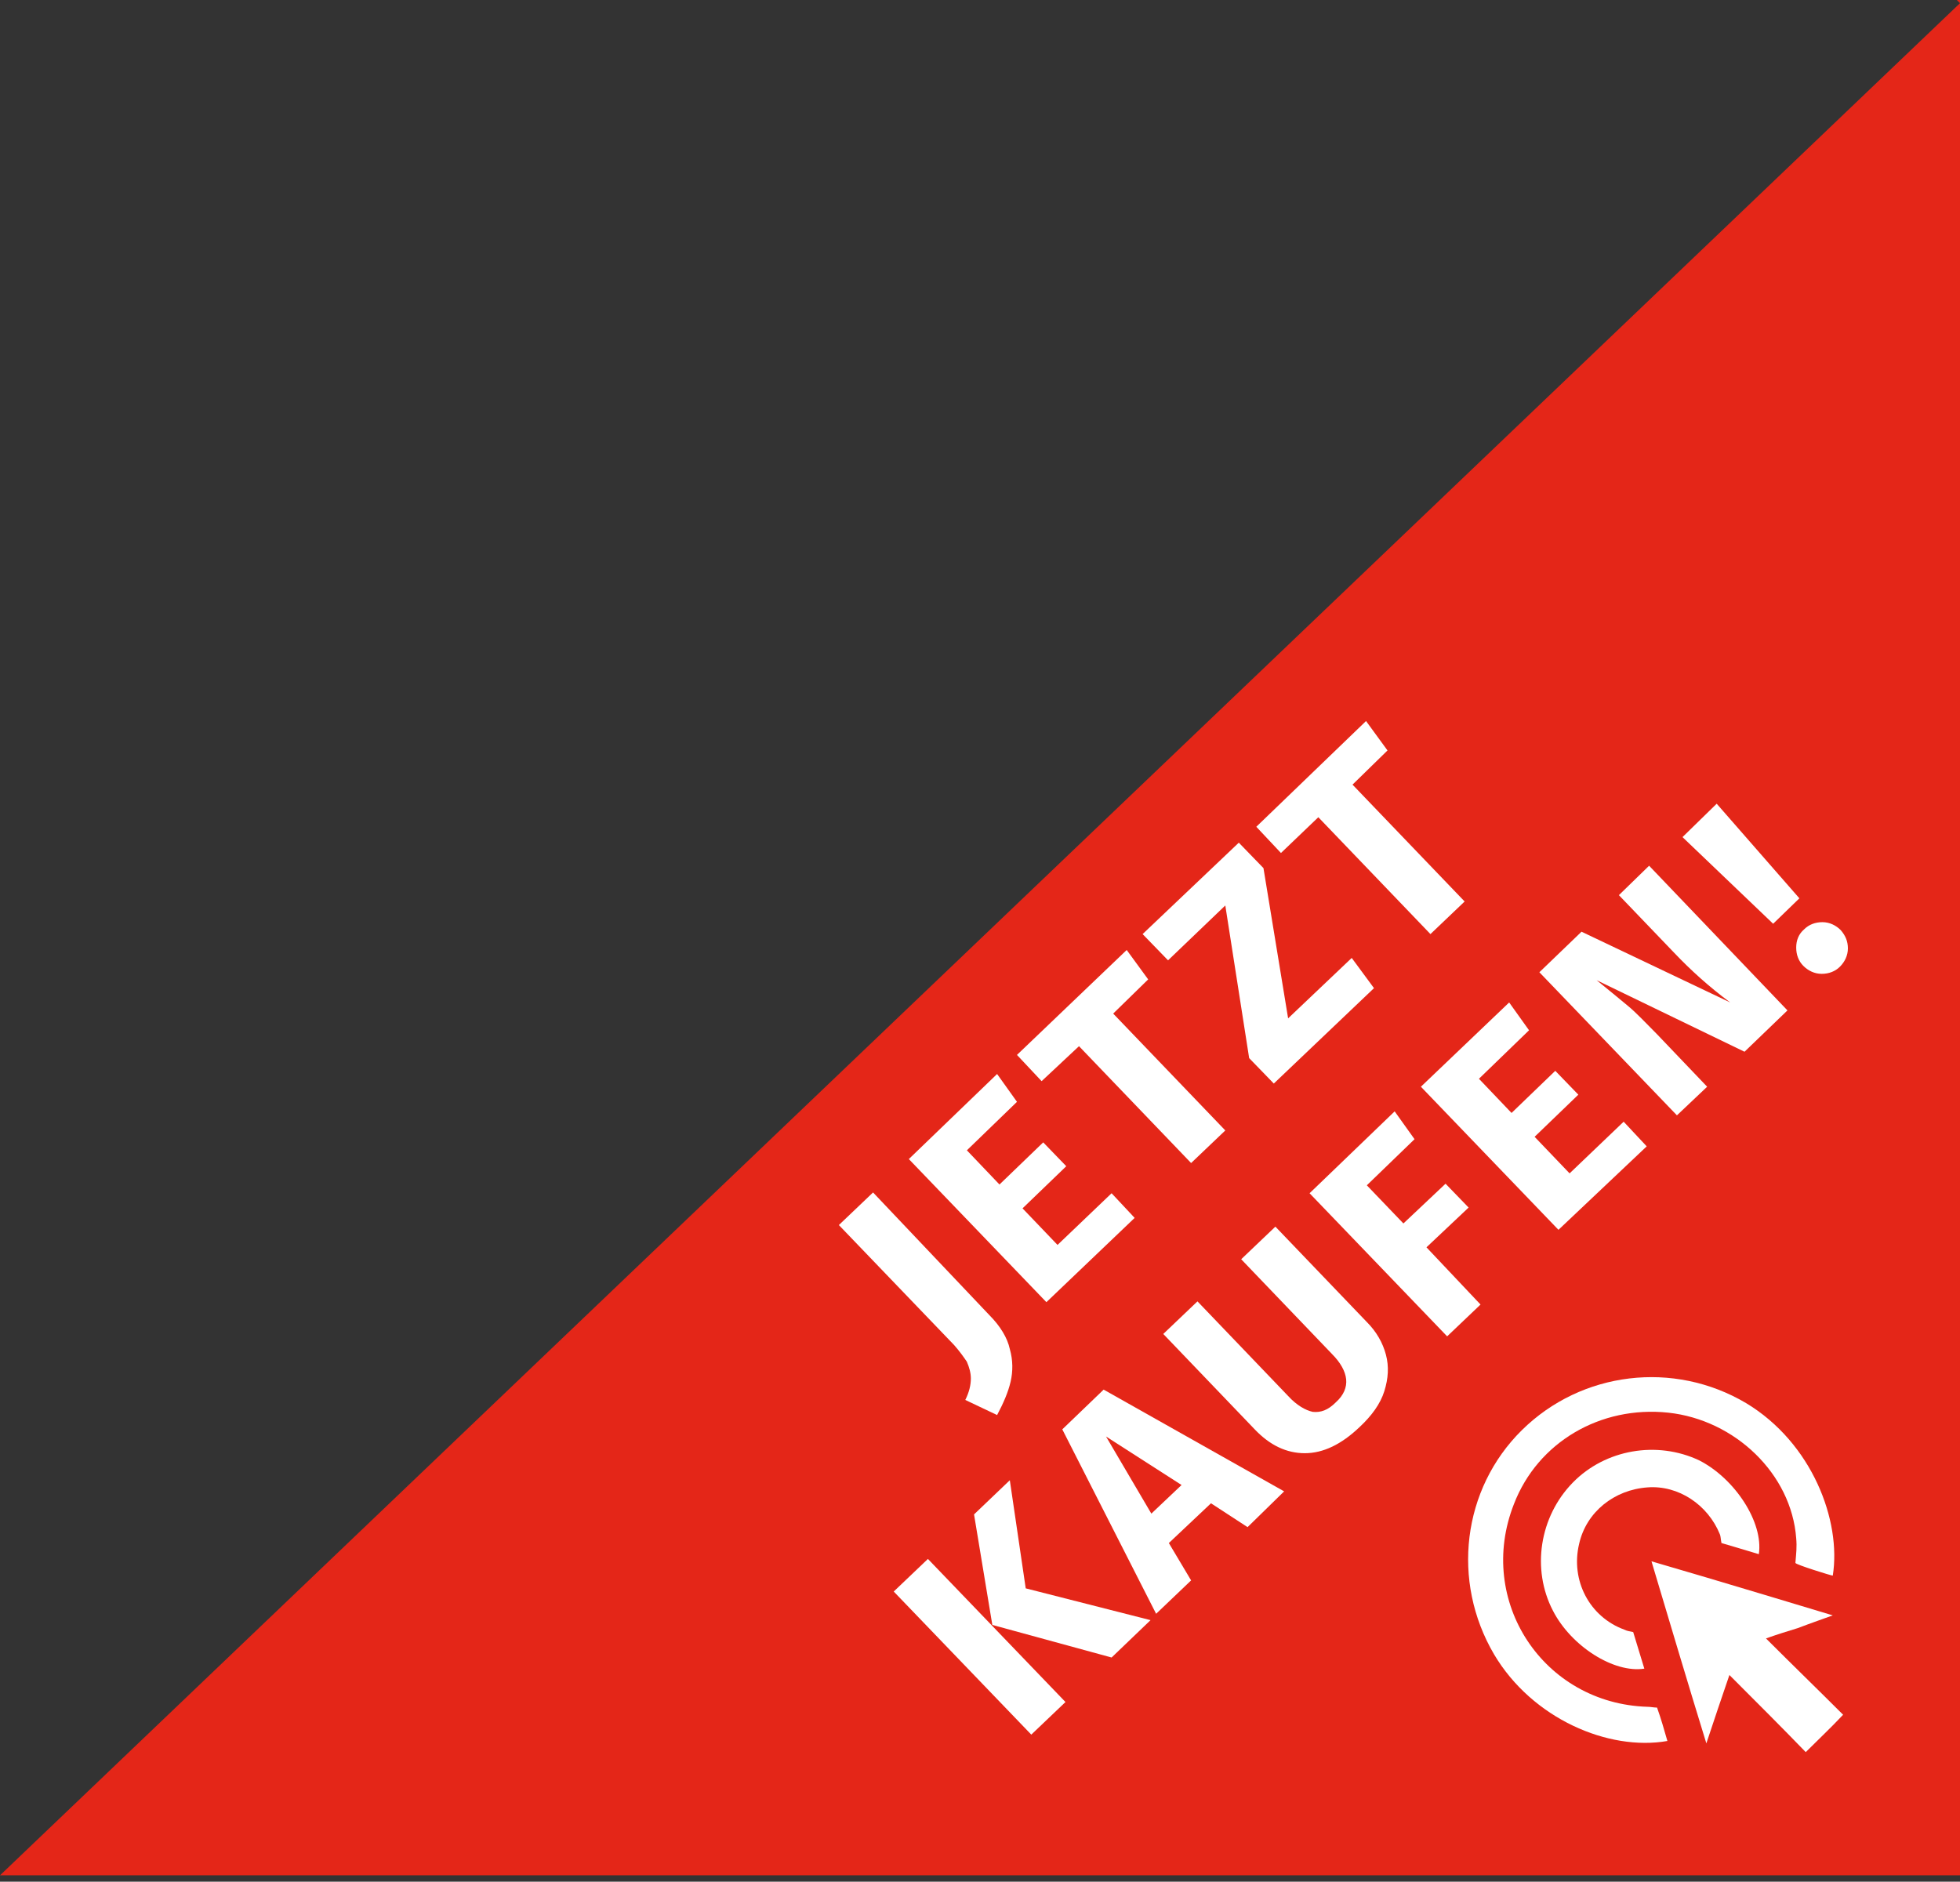
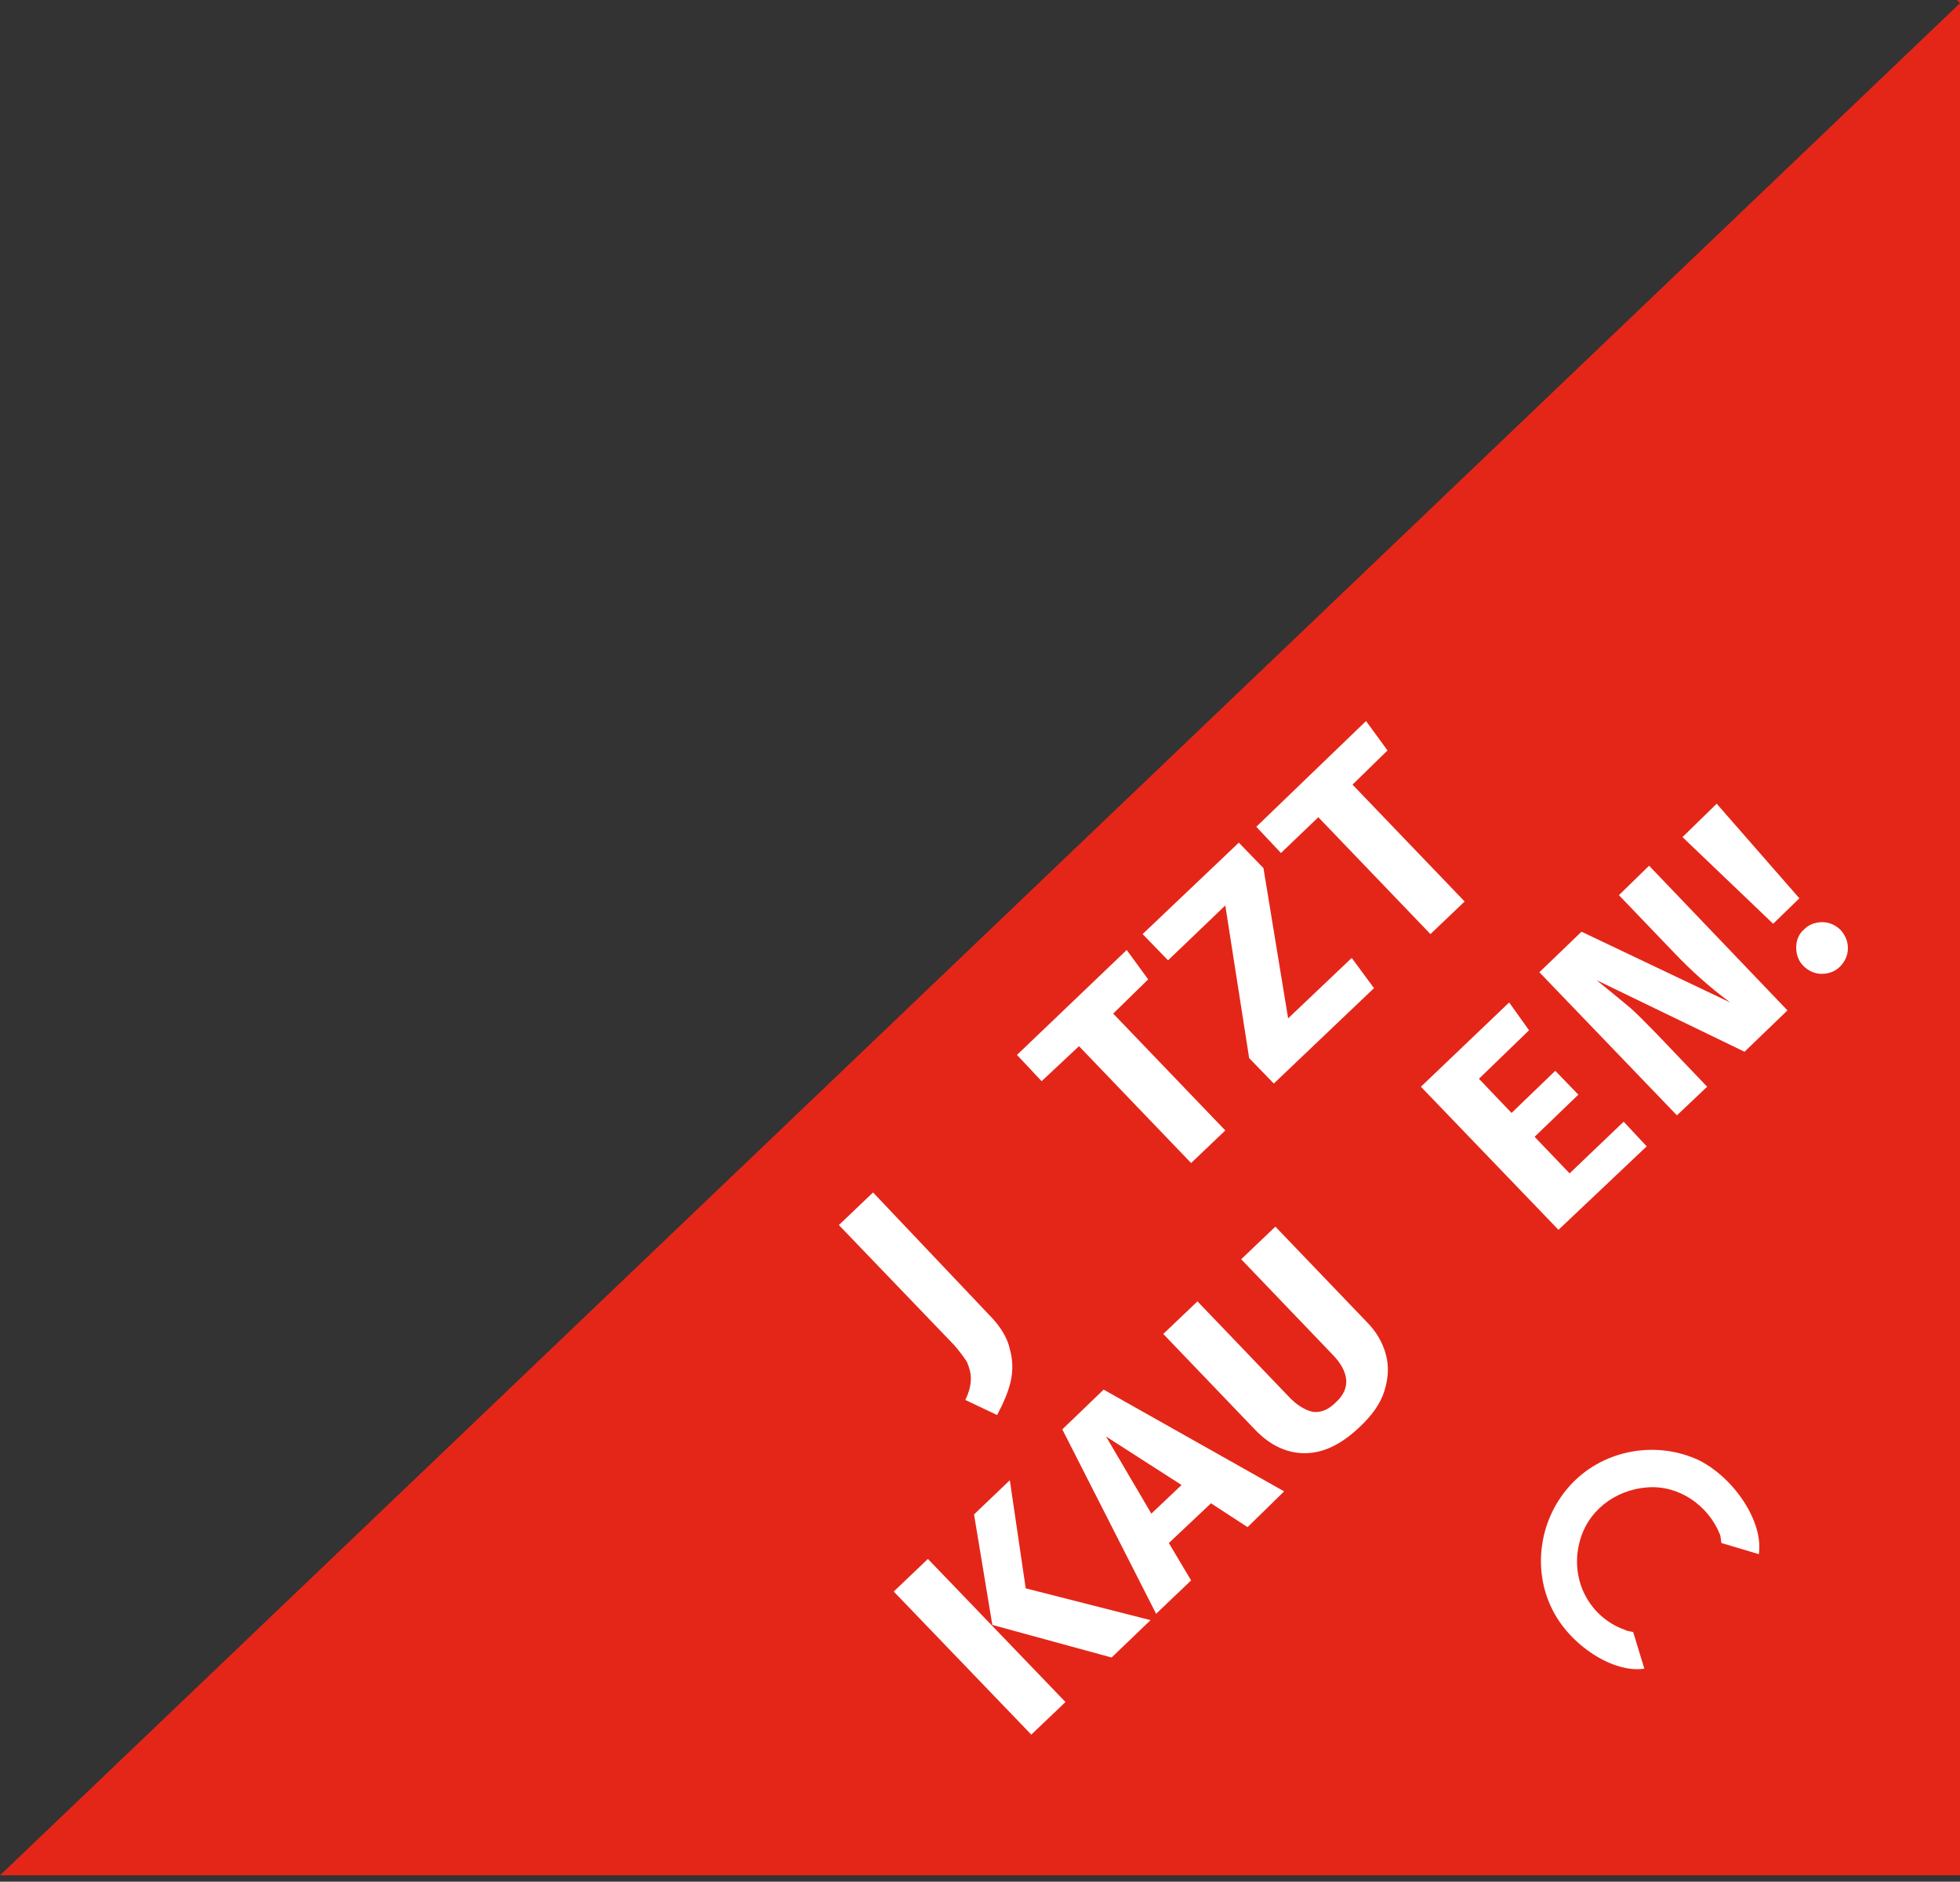
<svg xmlns="http://www.w3.org/2000/svg" version="1.0" id="Ebene_1" x="0px" y="0px" viewBox="0 0 246.5 236.7" style="enable-background:new 0 0 246.5 236.7;" xml:space="preserve">
  <rect x="0" y="0" width="246.5" height="236.7" fill="#333333" stroke="none" />
  <style type="text/css">
	.st0{fill:#E42618;}
	.st1{fill:#FFFFFF;}
</style>
  <g>
    <g>
      <g>
        <polygon class="st0" points="246.5,235.9 246.5,0.4 0,235.9    " />
        <polygon class="st0" points="246.5,0.4 246.5,0 246.1,0    " />
      </g>
      <g>
        <path class="st1" d="M124.4,165.4c1.4,1.4,2.3,2.9,2.6,4.3c0.4,1.4,0.4,2.8,0.1,4.1c-0.3,1.3-0.9,2.7-1.7,4.2l-4-1.9     c0.5-1,0.7-1.9,0.7-2.7c0-0.7-0.2-1.4-0.5-2.1c-0.4-0.6-0.9-1.3-1.6-2.1l-14.5-15.1l4.3-4.1L124.4,165.4z" />
-         <path class="st1" d="M125.4,135.1l2.5,3.5l-6.3,6.1l4.1,4.3l5.5-5.3l2.9,3l-5.5,5.3l4.4,4.6l6.8-6.5l2.9,3.1l-11.1,10.6l-17.3-18     L125.4,135.1z" />
        <path class="st1" d="M141.7,119.5l2.7,3.7l-4.4,4.3l14.1,14.7l-4.3,4.1l-14.1-14.7L131,136l-3.1-3.3L141.7,119.5z" />
        <path class="st1" d="M155.8,106l3.1,3.2l3.1,18.9l8-7.6l2.8,3.8l-12.6,12l-3.1-3.2l-3-19.2l-7.2,6.9l-3.2-3.3L155.8,106z" />
        <path class="st1" d="M171.8,90.7l2.7,3.7l-4.4,4.3l14.1,14.7l-4.3,4.1l-14.1-14.7l-4.7,4.5l-3.1-3.3L171.8,90.7z" />
        <path class="st1" d="M116.7,196.1l17.3,18l-4.3,4.1l-17.3-18L116.7,196.1z M127,186.2l2,13.6l15.7,4l-4.9,4.7l-15-4.1l-2.3-13.9     L127,186.2z" />
        <path class="st1" d="M156.9,192.1l-4.6-3l-5.3,5l2.8,4.7l-4.4,4.2l-11.8-23.2l5.2-5l22.7,12.8L156.9,192.1z M144.8,190.4l3.8-3.6     l-9.5-6.1L144.8,190.4z" />
        <path class="st1" d="M171.9,166.3c1.2,1.2,2,2.6,2.4,4.1c0.4,1.5,0.3,3-0.2,4.6c-0.5,1.6-1.6,3.1-3.1,4.5     c-2.3,2.2-4.6,3.3-6.9,3.3c-2.3,0-4.4-1-6.3-3l-11.5-12l4.3-4.1l11.4,11.9c1.1,1.2,2.2,1.8,3.1,2c1,0.1,1.9-0.2,2.9-1.2     c1-0.9,1.4-1.9,1.3-2.9c-0.1-1-0.7-2.1-1.8-3.2l-11.4-11.9l4.3-4.1L171.9,166.3z" />
-         <path class="st1" d="M182,168.1l-17.3-18l10.7-10.3l2.5,3.5l-6,5.8l4.6,4.8l5.3-5l2.9,3l-5.3,5l6.8,7.2L182,168.1z" />
        <path class="st1" d="M189.8,126.1l2.5,3.5l-6.3,6.1l4.1,4.3l5.5-5.3l2.9,3l-5.5,5.3l4.4,4.6l6.8-6.5l2.9,3.1L196,154.7l-17.3-18     L189.8,126.1z" />
        <path class="st1" d="M224.8,127.1l-5.4,5.2l-18.6-9c1.5,1.2,2.8,2.3,3.9,3.2s2.3,2.2,3.7,3.6l6.3,6.6l-3.8,3.6l-17.3-18l5.3-5.1     l18.7,8.9c-2.7-2-5-4.1-7-6.2l-7-7.3l3.8-3.7L224.8,127.1z" />
        <path class="st1" d="M215.9,101.1l10.4,11.9l-3.3,3.2l-11.4-10.9L215.9,101.1z M229.2,116c0.9,0,1.7,0.4,2.3,1     c0.6,0.7,0.9,1.4,0.9,2.3c0,0.9-0.4,1.7-1,2.3c-0.6,0.6-1.4,0.9-2.3,0.9c-0.9,0-1.7-0.4-2.3-1c-0.6-0.6-0.9-1.4-0.9-2.3     c0-0.9,0.3-1.7,1-2.3C227.5,116.3,228.3,116,229.2,116z" />
      </g>
    </g>
    <g>
-       <path class="st1" d="M230.5,198.2c1.1-6.9-2.6-16.7-10.9-21.7c-9.1-5.4-20.7-4-28.2,3.4c-7.5,7.4-8.9,19-3.5,28.2    c4.8,8.1,14.4,12.2,21.8,10.9c-0.4-1.4-0.8-2.8-1.3-4.2c-0.4,0-0.8-0.1-1.2-0.1c-13.1-0.4-21.6-13.3-16.8-25.5    c3-7.8,10.9-12.4,19.4-11.5c8.4,0.9,15.5,7.7,16.1,15.8c0.1,1.1,0,1.9-0.1,3.1C225.8,196.8,230.3,198.2,230.5,198.2z M230.5,203.2    c0,0-15.2-4.6-22.8-6.8c2.3,7.7,4.5,15.1,6.9,22.9c1-3,1.9-5.7,2.9-8.6c3.4,3.4,6.6,6.6,9.6,9.7c1.6-1.6,3.1-3,4.7-4.7    c-3.1-3.1-6.4-6.3-9.7-9.6c1.4-0.5,2.7-0.9,4-1.3C227.4,204.3,230.5,203.2,230.5,203.2z" />
      <path class="st1" d="M221.2,195.5c-1.3-0.4-4.7-1.4-4.7-1.4c-0.1-0.5-0.1-0.9-0.2-1.1c-1.5-3.7-5.2-6.2-9.1-5.9    c-4.2,0.3-7.7,3.1-8.6,7.1c-1.1,4.6,1.3,9.2,5.7,10.8c0.4,0.2,0.7,0.2,1.1,0.3c0,0,1.1,3.6,1.4,4.6c-3.8,0.6-9.2-2.8-11.5-7.3    c-2.7-5.2-1.7-11.8,2.5-16.1c4.1-4.2,10.6-5.3,15.9-2.8C218.2,186,221.8,191.5,221.2,195.5z" />
    </g>
  </g>
</svg>